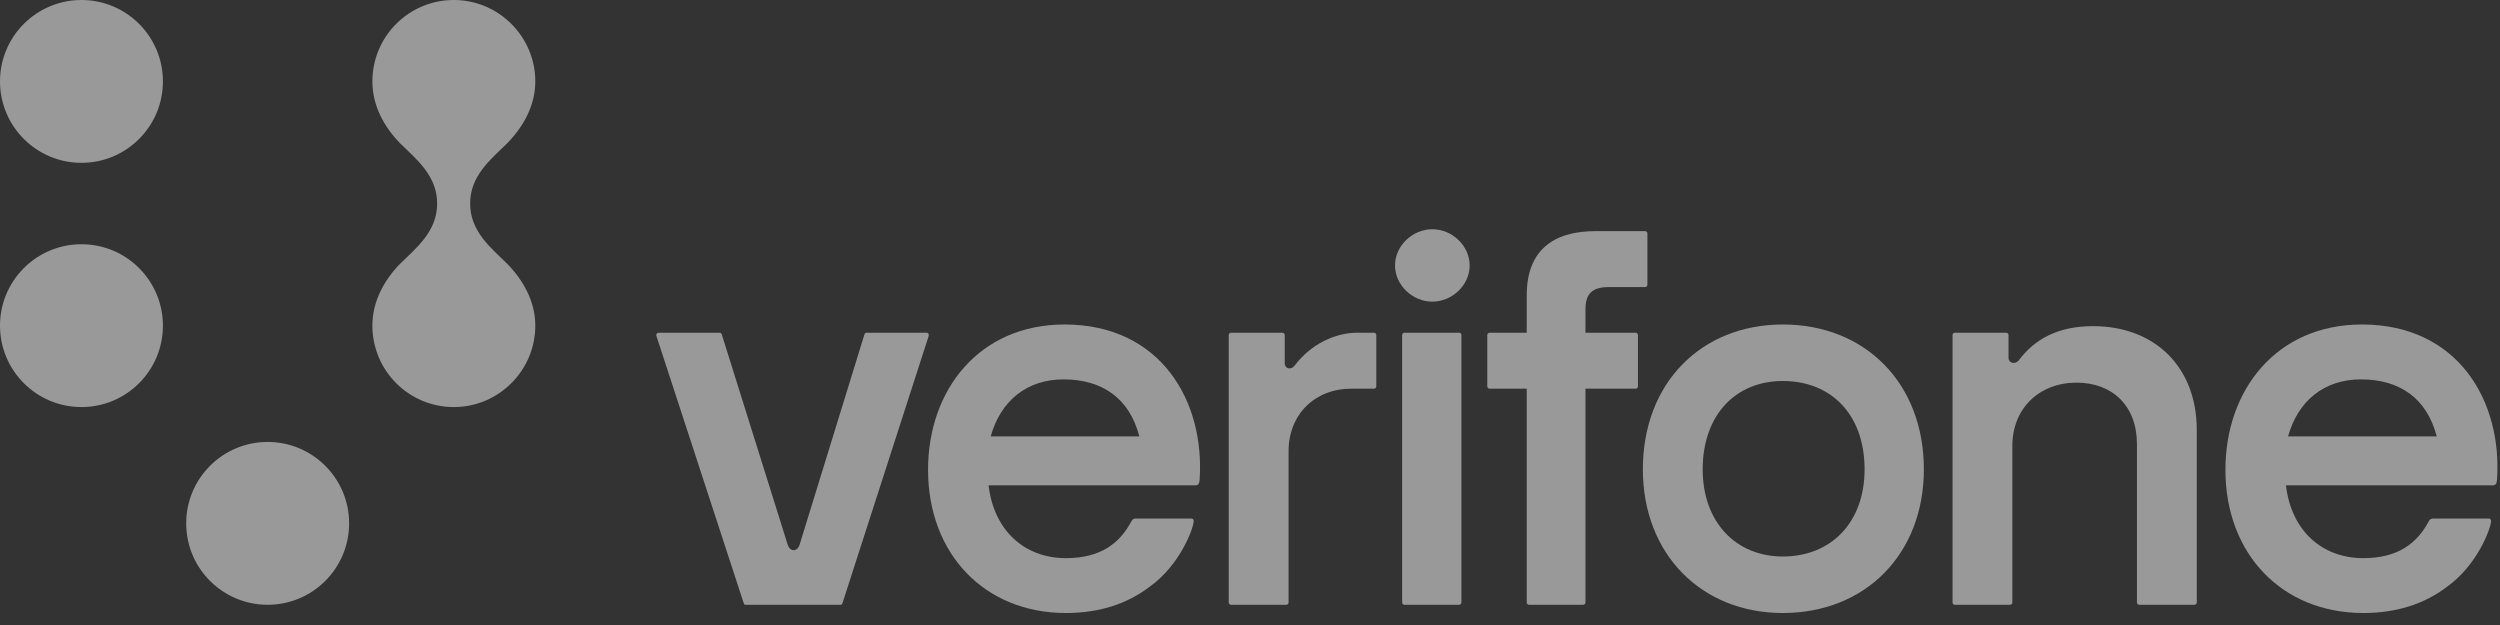
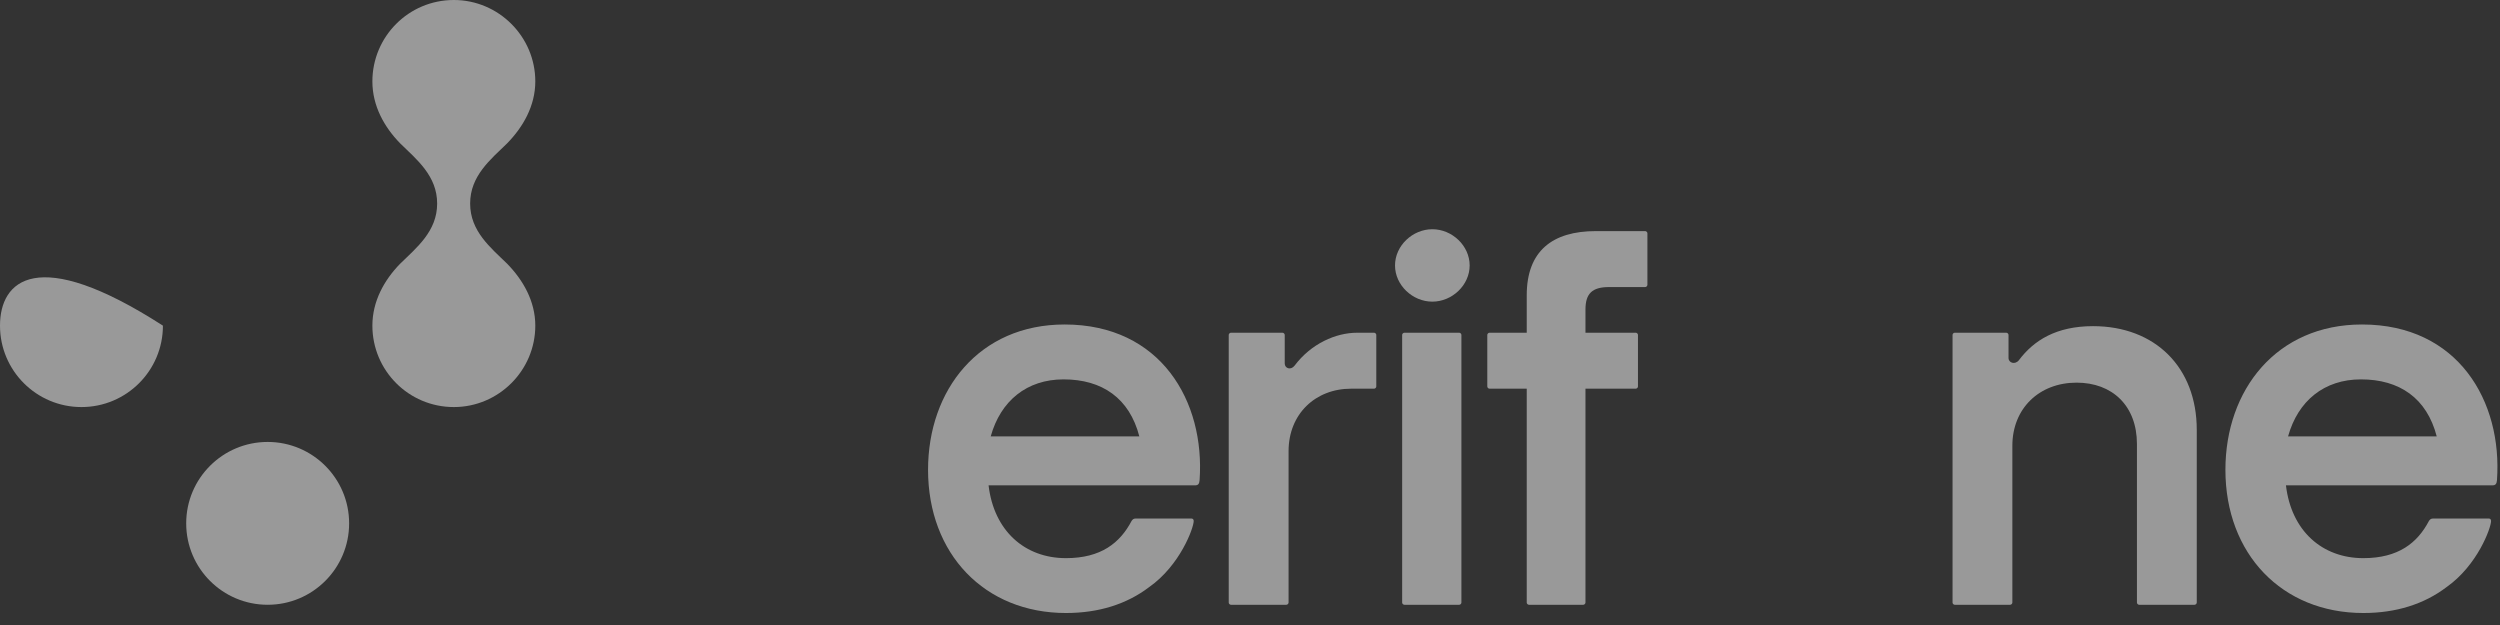
<svg xmlns="http://www.w3.org/2000/svg" width="108" height="27" viewBox="0 0 108 27" fill="none">
  <rect x="0" y="0" width="108" height="27" fill="#333333" stroke="none" />
  <g opacity="0.5">
-     <path d="M32.128 26.055L28.358 14.516C28.334 14.421 28.382 14.374 28.477 14.374H31.061C31.108 14.374 31.156 14.374 31.18 14.445L34.025 23.52C34.119 23.852 34.451 23.852 34.546 23.52L37.344 14.445C37.367 14.374 37.415 14.374 37.462 14.374H40.023C40.094 14.374 40.141 14.421 40.118 14.516L36.395 26.055C36.372 26.126 36.348 26.126 36.3 26.126H32.223C32.175 26.126 32.151 26.126 32.128 26.055Z" fill="white" />
    <path d="M40.092 20.296C40.092 16.84 42.302 14.018 45.992 14.018C50.145 14.018 52.065 17.337 51.822 20.747C51.811 20.909 51.753 20.967 51.626 20.967H42.706C42.938 22.932 44.268 24.112 46.05 24.112C47.565 24.112 48.386 23.453 48.884 22.505C48.93 22.435 48.977 22.401 49.057 22.401H51.475C51.522 22.401 51.568 22.435 51.568 22.505C51.568 22.805 50.978 24.424 49.647 25.36C48.676 26.1 47.461 26.482 46.05 26.482C42.533 26.482 40.092 23.927 40.092 20.296ZM49.219 18.851C48.791 17.198 47.611 16.389 45.946 16.389C44.361 16.389 43.227 17.314 42.799 18.851H49.219Z" fill="white" />
    <path d="M59.361 16.791H58.368C56.827 16.791 55.666 17.881 55.666 19.492V26.032C55.666 26.079 55.618 26.126 55.571 26.126H53.176C53.129 26.126 53.081 26.079 53.081 26.032V14.469C53.081 14.421 53.129 14.374 53.176 14.374H55.405C55.452 14.374 55.5 14.421 55.5 14.469V15.701C55.5 15.914 55.76 16.009 55.926 15.796C56.638 14.848 57.704 14.374 58.629 14.374H59.361C59.408 14.374 59.456 14.421 59.456 14.469V16.696C59.456 16.743 59.408 16.791 59.361 16.791Z" fill="white" />
    <path d="M61.877 9.903C62.73 9.903 63.489 10.614 63.489 11.467C63.489 12.32 62.73 13.031 61.877 13.031C61.023 13.031 60.265 12.32 60.265 11.467C60.265 10.614 61.023 9.903 61.877 9.903ZM60.573 26.032V14.469C60.573 14.421 60.62 14.374 60.668 14.374H63.038C63.086 14.374 63.133 14.421 63.133 14.469V26.032C63.133 26.079 63.086 26.126 63.038 26.126H60.668C60.62 26.126 60.573 26.079 60.573 26.032Z" fill="white" />
    <path d="M65.955 26.032V16.791H64.345C64.298 16.791 64.251 16.743 64.251 16.696V14.469C64.251 14.421 64.298 14.374 64.345 14.374H65.955V12.757C65.955 10.837 67.069 9.984 68.942 9.984H71.073C71.12 9.984 71.168 10.032 71.168 10.079V12.306C71.168 12.354 71.12 12.401 71.073 12.401H69.511C68.776 12.401 68.492 12.686 68.492 13.373V14.374H70.665C70.713 14.374 70.76 14.421 70.76 14.469V16.696C70.76 16.743 70.713 16.791 70.665 16.791H68.492V26.032C68.492 26.079 68.444 26.126 68.397 26.126H66.05C66.002 26.126 65.955 26.079 65.955 26.032Z" fill="white" />
-     <path d="M70.972 20.274C70.972 16.53 73.509 14.018 77.018 14.018C80.574 14.018 83.111 16.554 83.111 20.274C83.111 23.947 80.574 26.482 77.018 26.482C73.509 26.482 70.972 23.947 70.972 20.274ZM77.018 24.041C79.081 24.041 80.55 22.596 80.55 20.274C80.55 17.904 79.104 16.459 77.018 16.459C74.979 16.459 73.556 17.928 73.556 20.274C73.556 22.572 75.003 24.041 77.018 24.041Z" fill="white" />
    <path d="M84.35 26.032V14.469C84.35 14.421 84.397 14.374 84.444 14.374H86.673C86.72 14.374 86.768 14.421 86.768 14.469V15.464C86.768 15.677 87.052 15.772 87.218 15.559C87.858 14.706 88.83 14.09 90.419 14.09C93.098 14.09 94.9 15.867 94.9 18.568V26.032C94.9 26.079 94.852 26.126 94.805 26.126H92.41C92.363 26.126 92.316 26.079 92.316 26.032V19.184C92.316 17.525 91.249 16.53 89.708 16.53C88.096 16.53 86.934 17.644 86.934 19.255V26.032C86.934 26.079 86.886 26.126 86.839 26.126H84.444C84.397 26.126 84.35 26.079 84.35 26.032Z" fill="white" />
    <path d="M96.138 20.296C96.138 16.84 98.348 14.018 102.038 14.018C106.191 14.018 108.112 17.337 107.869 20.747C107.857 20.909 107.799 20.967 107.672 20.967H98.753C98.984 22.932 100.315 24.112 102.096 24.112C103.612 24.112 104.433 23.453 104.93 22.505C104.977 22.435 105.023 22.401 105.104 22.401H107.522C107.568 22.401 107.614 22.435 107.614 22.505C107.614 22.805 107.024 24.424 105.694 25.36C104.722 26.1 103.507 26.482 102.096 26.482C98.579 26.482 96.138 23.927 96.138 20.296ZM105.266 18.851C104.838 17.198 103.658 16.389 101.992 16.389C100.407 16.389 99.273 17.314 98.845 18.851H105.266Z" fill="white" />
    <path d="M19.606 17.585C21.542 17.585 23.125 16.003 23.125 14.068C23.125 13.013 22.598 12.099 21.911 11.395C21.19 10.692 20.31 9.988 20.31 8.793C20.31 7.597 21.19 6.893 21.911 6.19C22.598 5.487 23.125 4.572 23.125 3.517C23.125 1.583 21.542 0 19.606 0C17.653 0 16.087 1.583 16.087 3.517C16.087 4.572 16.598 5.487 17.284 6.19C18.005 6.893 18.885 7.597 18.885 8.793C18.885 9.988 18.005 10.692 17.284 11.395C16.598 12.099 16.087 13.013 16.087 14.068C16.087 16.003 17.653 17.585 19.606 17.585Z" fill="white" />
    <path d="M11.563 26.126C13.506 26.126 15.082 24.552 15.082 22.609C15.082 20.667 13.506 19.092 11.563 19.092C9.619 19.092 8.044 20.667 8.044 22.609C8.044 24.552 9.619 26.126 11.563 26.126Z" fill="white" />
-     <path d="M3.519 17.585C5.463 17.585 7.038 16.011 7.038 14.068C7.038 12.126 5.463 10.551 3.519 10.551C1.576 10.551 0 12.126 0 14.068C0 16.011 1.576 17.585 3.519 17.585Z" fill="white" />
-     <path d="M3.519 7.034C5.463 7.034 7.038 5.459 7.038 3.517C7.038 1.575 5.463 0 3.519 0C1.576 0 0 1.575 0 3.517C0 5.459 1.576 7.034 3.519 7.034Z" fill="white" />
+     <path d="M3.519 17.585C5.463 17.585 7.038 16.011 7.038 14.068C1.576 10.551 0 12.126 0 14.068C0 16.011 1.576 17.585 3.519 17.585Z" fill="white" />
  </g>
</svg>